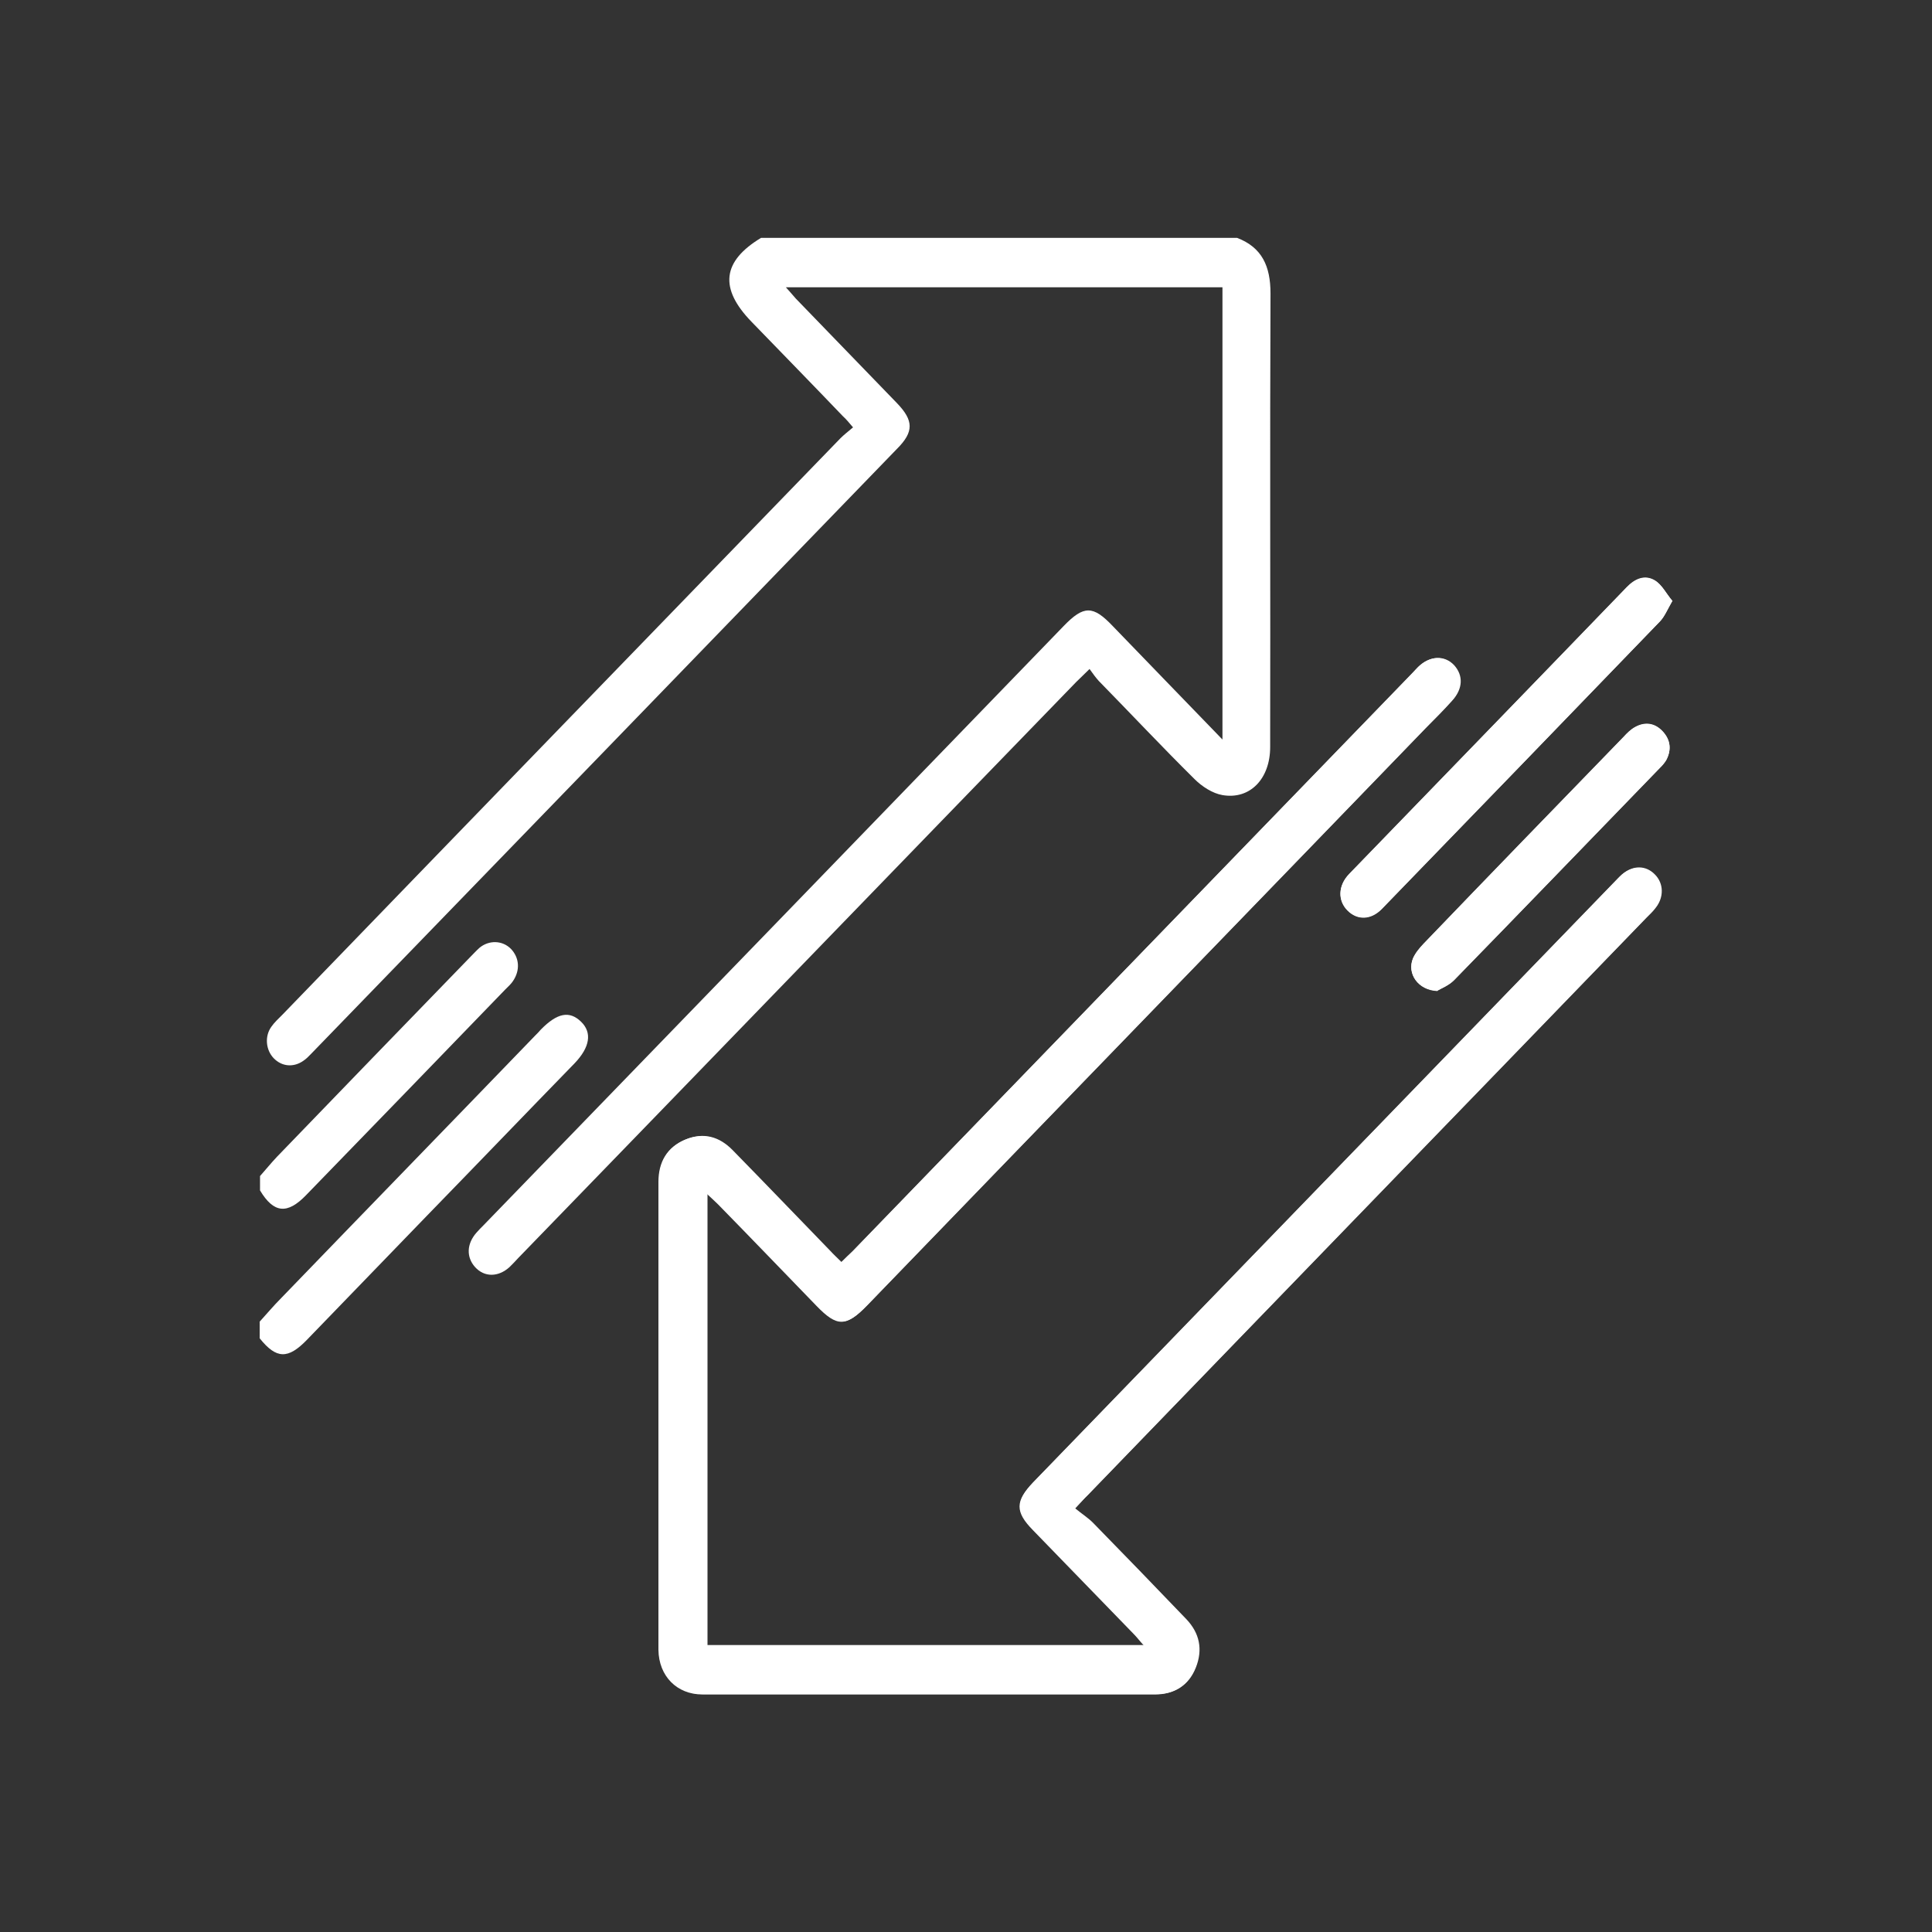
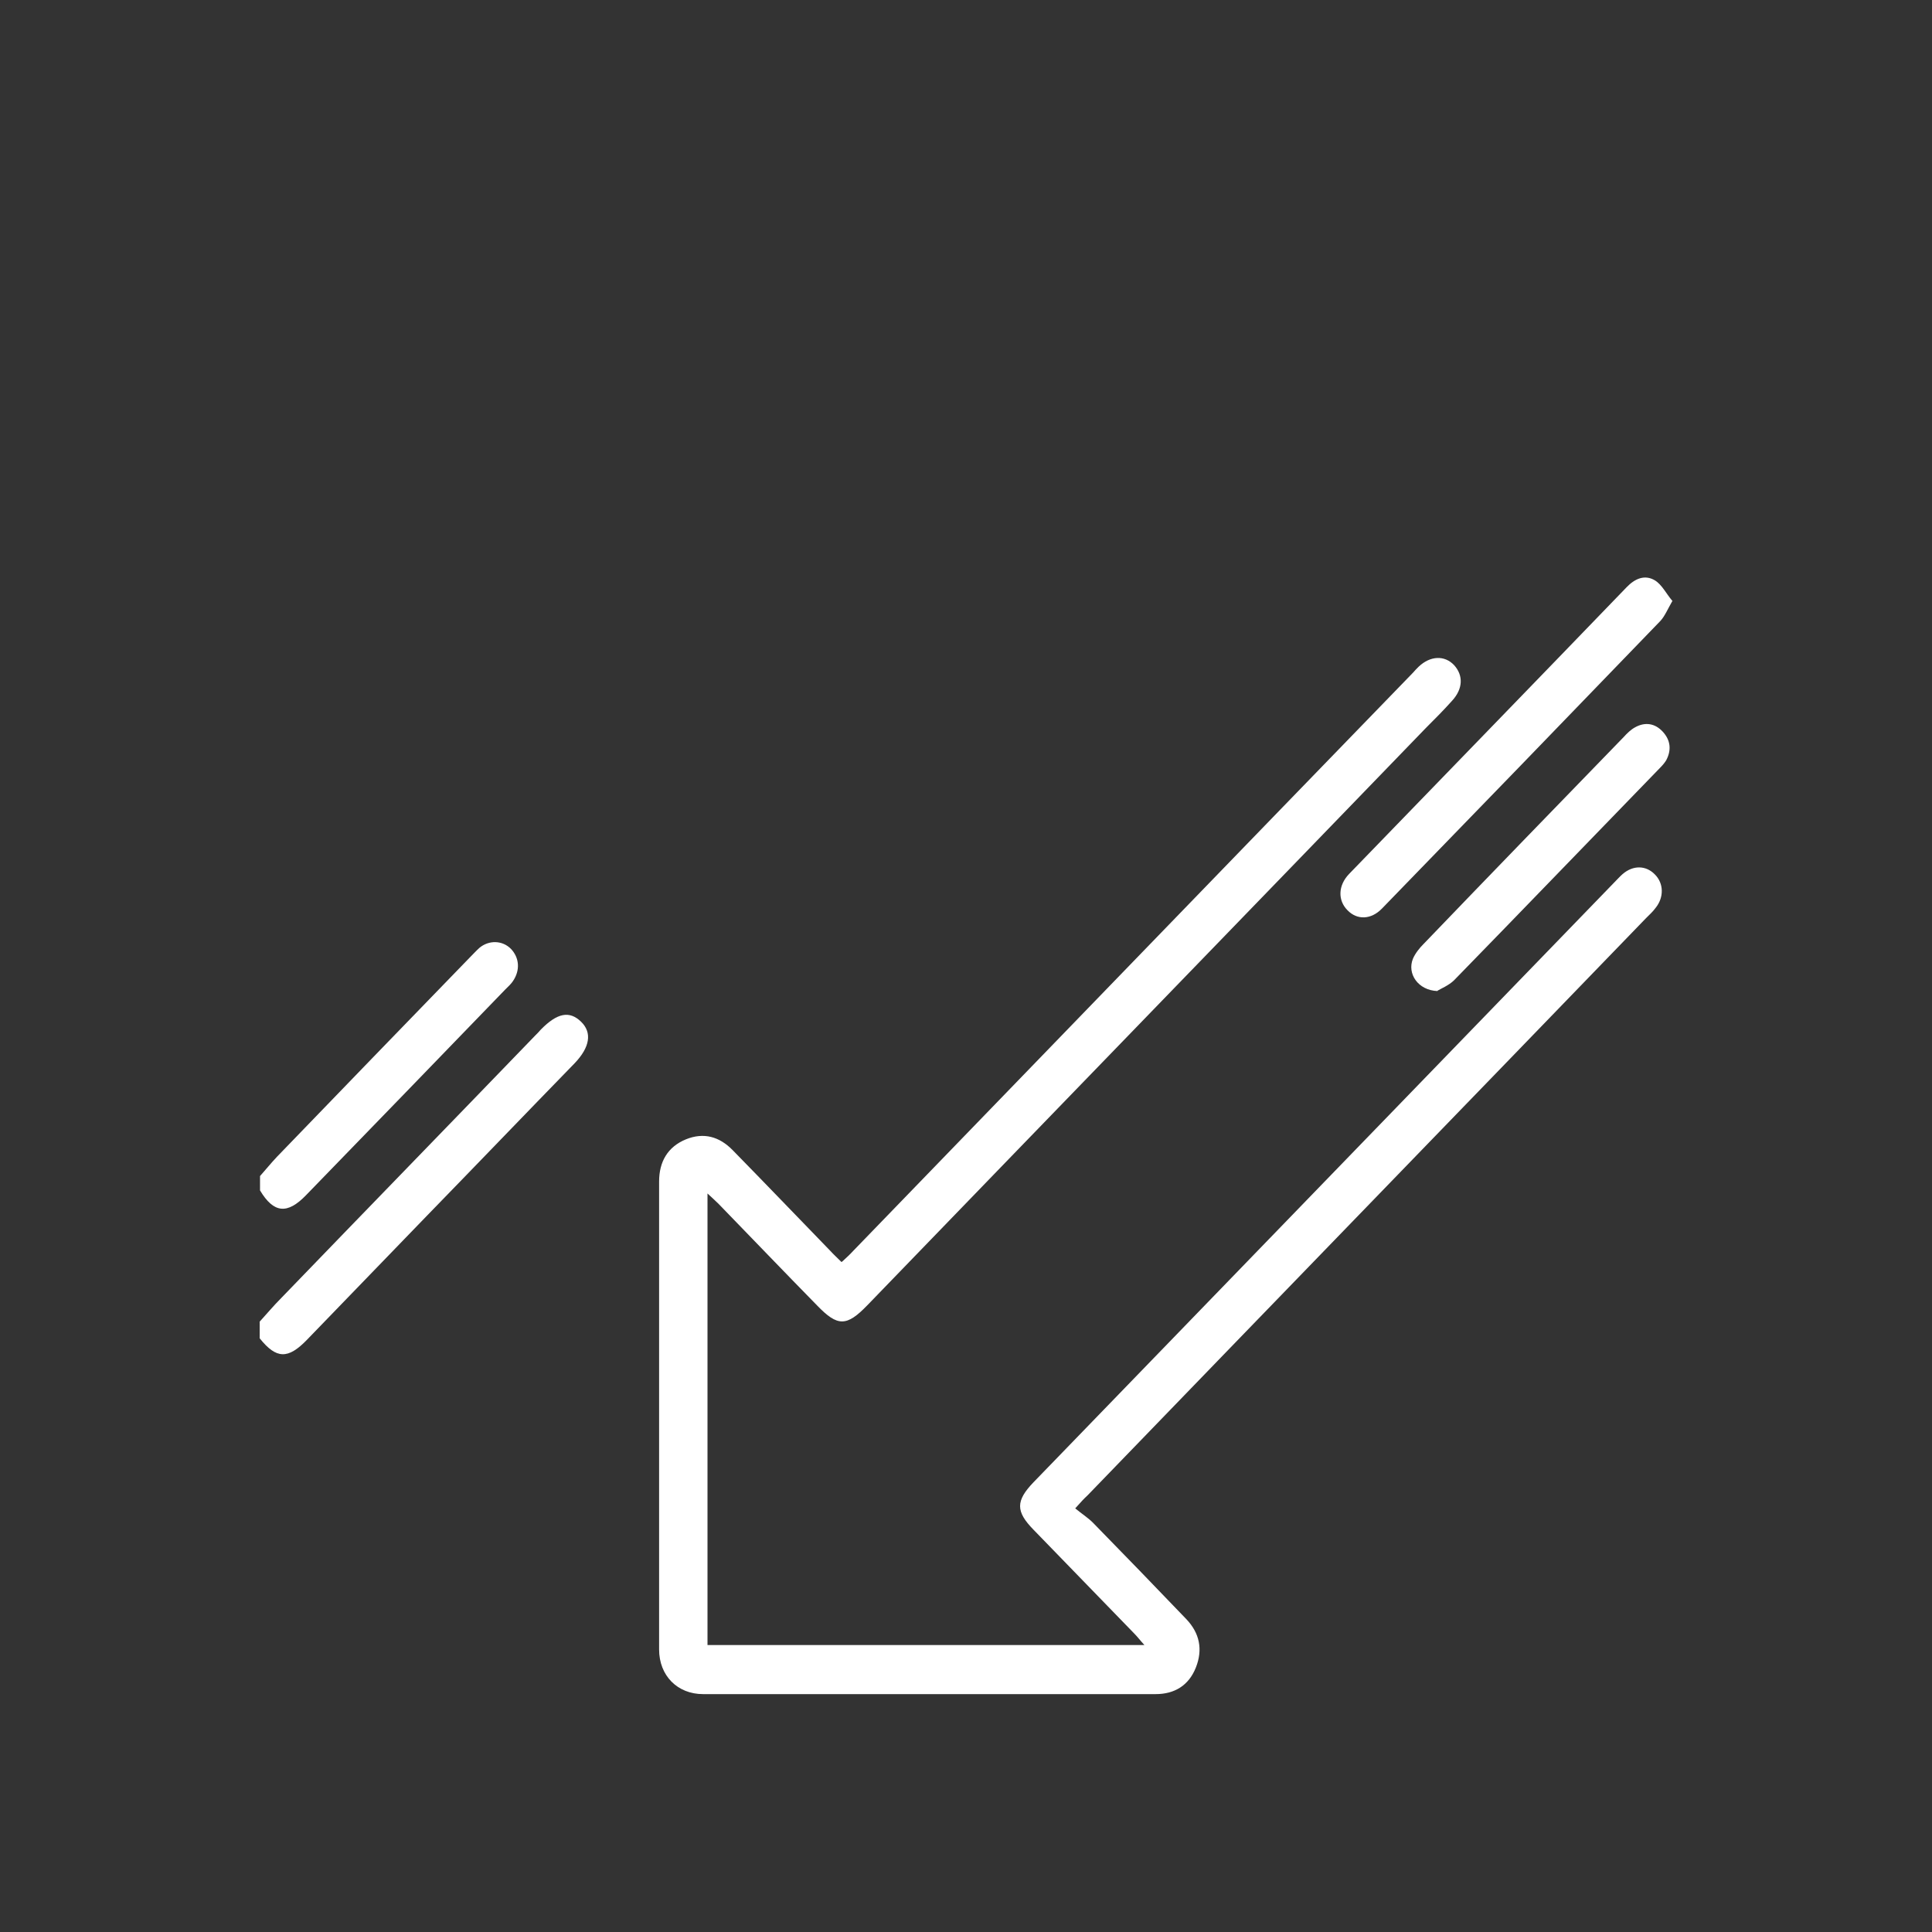
<svg xmlns="http://www.w3.org/2000/svg" id="Ebene_1" version="1.1" viewBox="0 0 56.69 56.69">
  <rect x="0" y="0" width="56.69" height="56.69" fill="#333333" stroke="none" />
  <defs>
    <style>
      .st0 {
        fill: #fff;
      }
    </style>
  </defs>
  <path class="st0" d="M42.18,29.07c.1-.06.32-.15.48-.3,2.02-2.07,4.03-4.16,6.05-6.24.07-.07.13-.14.18-.22.16-.3.13-.59-.1-.84-.23-.25-.52-.29-.81-.13-.13.07-.24.18-.34.29-1.96,2.02-3.92,4.04-5.87,6.07-.12.12-.24.27-.31.43-.18.44.15.93.72.95M49.07,17.63c-.18-.21-.3-.47-.51-.6-.3-.18-.59-.05-.83.2-2.71,2.81-5.43,5.61-8.14,8.41-.33.34-.34.78-.05,1.07.28.29.69.28,1.01-.05,2.73-2.81,5.45-5.62,8.17-8.44.13-.14.21-.34.36-.6M24.69,37.03c-.12-.12-.23-.22-.33-.33-.95-.98-1.9-1.97-2.86-2.95-.39-.4-.85-.53-1.37-.32-.54.22-.79.66-.79,1.24,0,4.58,0,9.15,0,13.73,0,.77.54,1.31,1.29,1.31,4.43,0,8.86,0,13.28,0,.55,0,.97-.25,1.18-.78.21-.53.11-1.01-.28-1.42-.91-.95-1.82-1.89-2.74-2.83-.15-.15-.34-.27-.52-.42.17-.19.26-.29.36-.38,5.46-5.65,10.93-11.29,16.39-16.94.1-.1.2-.19.28-.3.25-.31.24-.72-.02-.98-.26-.27-.64-.28-.95-.01-.08.07-.15.15-.23.23-5.68,5.87-11.37,11.74-17.05,17.61-.53.55-.53.86,0,1.4l2.95,3.04c.1.1.18.21.3.34h-12.82v-13.25c.14.13.24.22.33.31.96.99,1.92,1.99,2.89,2.98.6.62.86.62,1.47-.01,5.46-5.65,10.93-11.29,16.39-16.94.26-.26.52-.52.77-.8.32-.35.33-.74.06-1.04-.28-.3-.7-.28-1.04.04-.06.06-.12.12-.17.18-5.48,5.65-10.95,11.31-16.42,16.96-.1.11-.21.21-.33.32" />
-   <path class="st0" d="M36.3,6.98c.73.28.98.83.98,1.63-.02,4.44,0,8.87-.01,13.31,0,.93-.59,1.55-1.4,1.41-.29-.05-.6-.25-.82-.47-.95-.94-1.87-1.92-2.81-2.88-.09-.1-.17-.21-.27-.35-.16.16-.28.27-.39.38-5.46,5.63-10.91,11.27-16.37,16.9-.08.09-.17.18-.26.27-.33.3-.74.3-1.01,0-.26-.29-.25-.68.04-1.01.06-.07.13-.14.2-.21,5.68-5.86,11.35-11.72,17.03-17.59.59-.61.86-.61,1.44,0,1.05,1.09,2.11,2.18,3.22,3.33v-13.27h-12.81c.12.13.2.23.29.33.99,1.02,1.98,2.05,2.97,3.07.49.51.5.84,0,1.34-5.72,5.91-11.44,11.82-17.17,17.73-.08.08-.15.16-.24.22-.29.21-.64.18-.88-.07-.23-.24-.27-.64-.07-.92.09-.13.22-.25.33-.36,5.45-5.64,10.91-11.27,16.37-16.91.11-.11.23-.2.37-.32-.12-.14-.2-.24-.3-.33-.89-.93-1.79-1.85-2.68-2.77-.95-.98-.86-1.77.28-2.46h13.98Z" />
  <path class="st0" d="M7.62,38.78c.21-.23.41-.47.63-.69,2.48-2.57,4.97-5.13,7.45-7.7.06-.06.12-.12.17-.18.48-.49.84-.56,1.18-.23.33.32.26.75-.19,1.22-1.45,1.49-2.89,2.99-4.34,4.48-1.17,1.21-2.34,2.42-3.51,3.63-.56.58-.9.57-1.39-.04v-.5Z" />
  <path class="st0" d="M7.62,34.52c.17-.19.33-.39.51-.58,1.88-1.95,3.76-3.89,5.65-5.84.1-.1.19-.2.29-.29.28-.23.67-.22.92.03.25.26.28.63.06.95-.06.09-.14.16-.22.24-1.95,2.02-3.9,4.03-5.85,6.04-.55.57-.95.53-1.35-.14v-.42Z" />
-   <path class="st0" d="M24.69,37.03c.12-.12.22-.22.33-.32,5.47-5.65,10.95-11.31,16.42-16.96.06-.06.11-.12.17-.18.34-.33.76-.35,1.04-.04.27.3.26.69-.06,1.04-.25.27-.51.53-.77.8-5.46,5.65-10.93,11.29-16.39,16.94-.61.63-.87.63-1.47.01-.96-.99-1.92-1.99-2.89-2.98-.09-.09-.19-.18-.33-.31v13.25h12.82c-.12-.13-.2-.24-.3-.34l-2.95-3.04c-.53-.54-.52-.85,0-1.4,5.68-5.87,11.37-11.74,17.05-17.61.08-.08.15-.16.23-.23.31-.26.69-.26.95.01.26.26.27.67.02.98-.09.11-.19.2-.28.3-5.46,5.64-10.93,11.29-16.39,16.94-.09.1-.18.2-.36.38.18.15.37.27.52.42.92.94,1.83,1.88,2.74,2.83.39.41.49.89.28,1.42-.21.53-.63.78-1.18.78-4.43,0-8.86,0-13.28,0-.75,0-1.28-.54-1.29-1.31,0-4.58,0-9.15,0-13.73,0-.58.25-1.02.79-1.24.52-.21.98-.08,1.37.32.95.98,1.9,1.97,2.86,2.95.1.11.21.21.33.33" />
-   <path class="st0" d="M49.07,17.63c-.15.26-.23.46-.36.6-2.72,2.82-5.44,5.63-8.16,8.44-.32.33-.72.34-1.01.05-.29-.29-.28-.73.05-1.07,2.71-2.8,5.43-5.61,8.14-8.41.24-.25.54-.38.83-.2.21.12.33.38.51.59" />
-   <path class="st0" d="M42.18,29.07c-.58-.02-.9-.51-.72-.95.07-.16.19-.3.31-.43,1.95-2.03,3.91-4.05,5.87-6.07.1-.11.21-.22.34-.29.29-.16.58-.12.81.13.23.25.26.54.1.84-.05.08-.11.16-.18.22-2.01,2.08-4.03,4.17-6.05,6.24-.15.16-.37.24-.48.3" />
</svg>